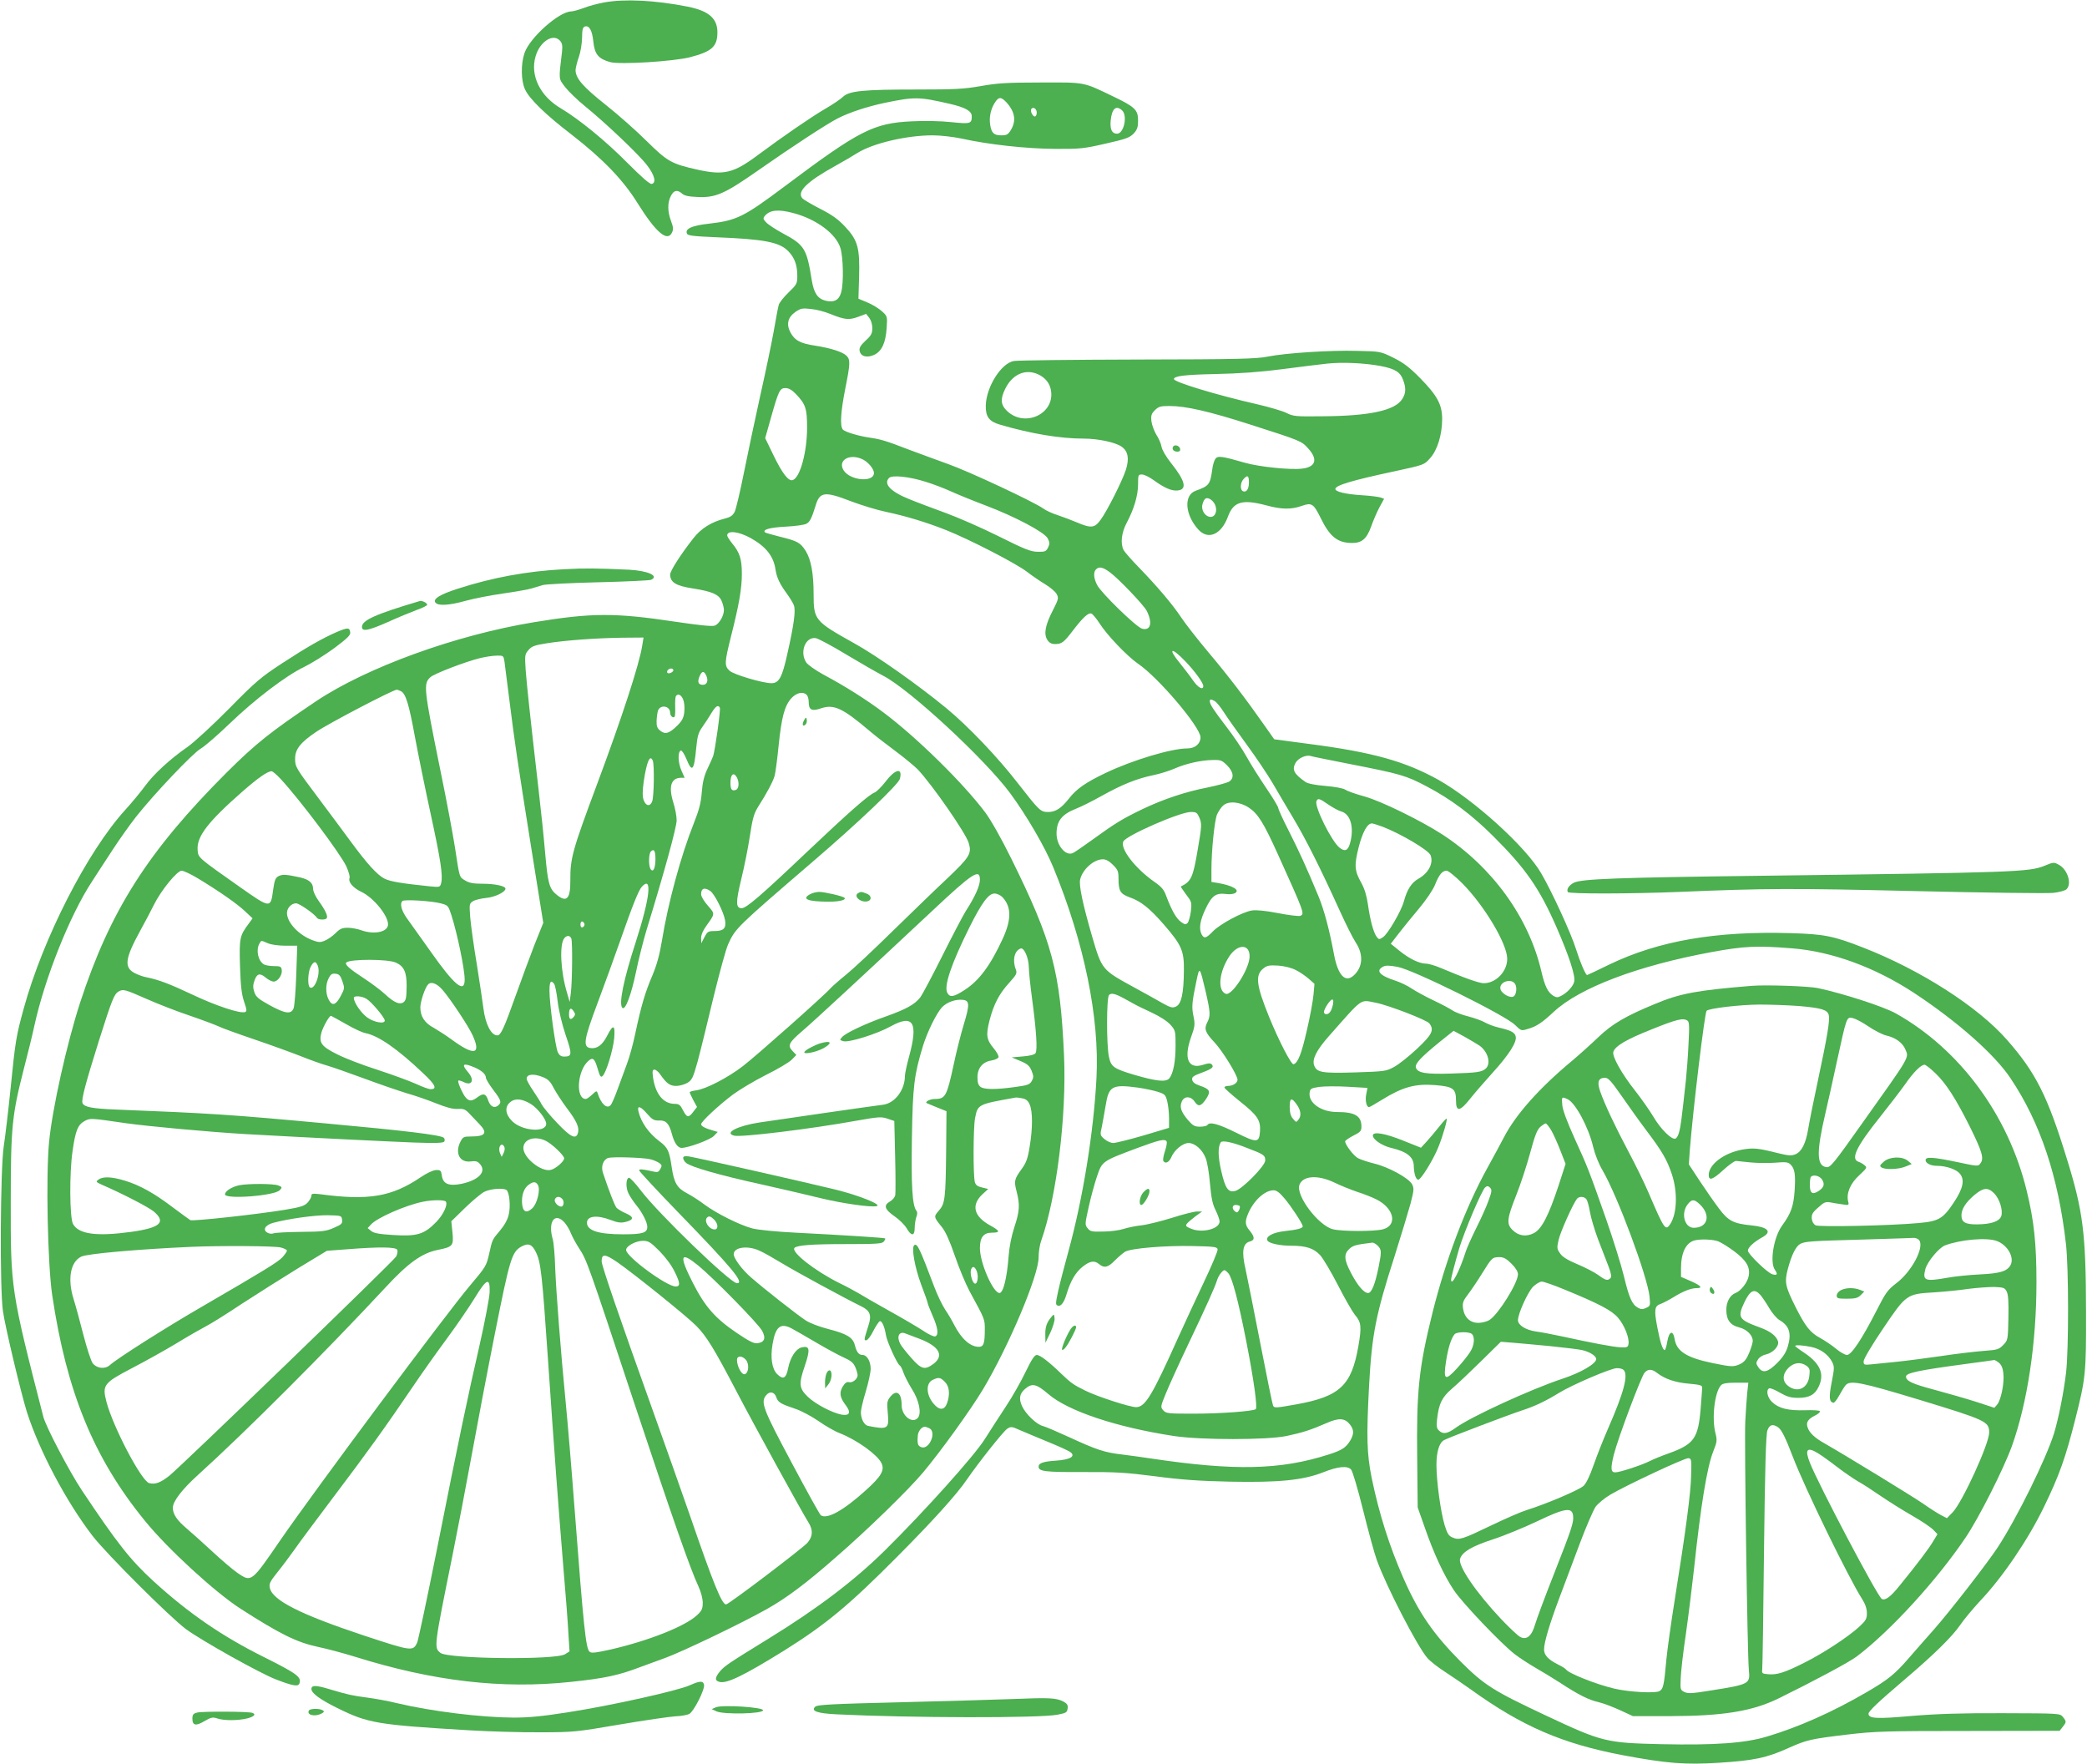
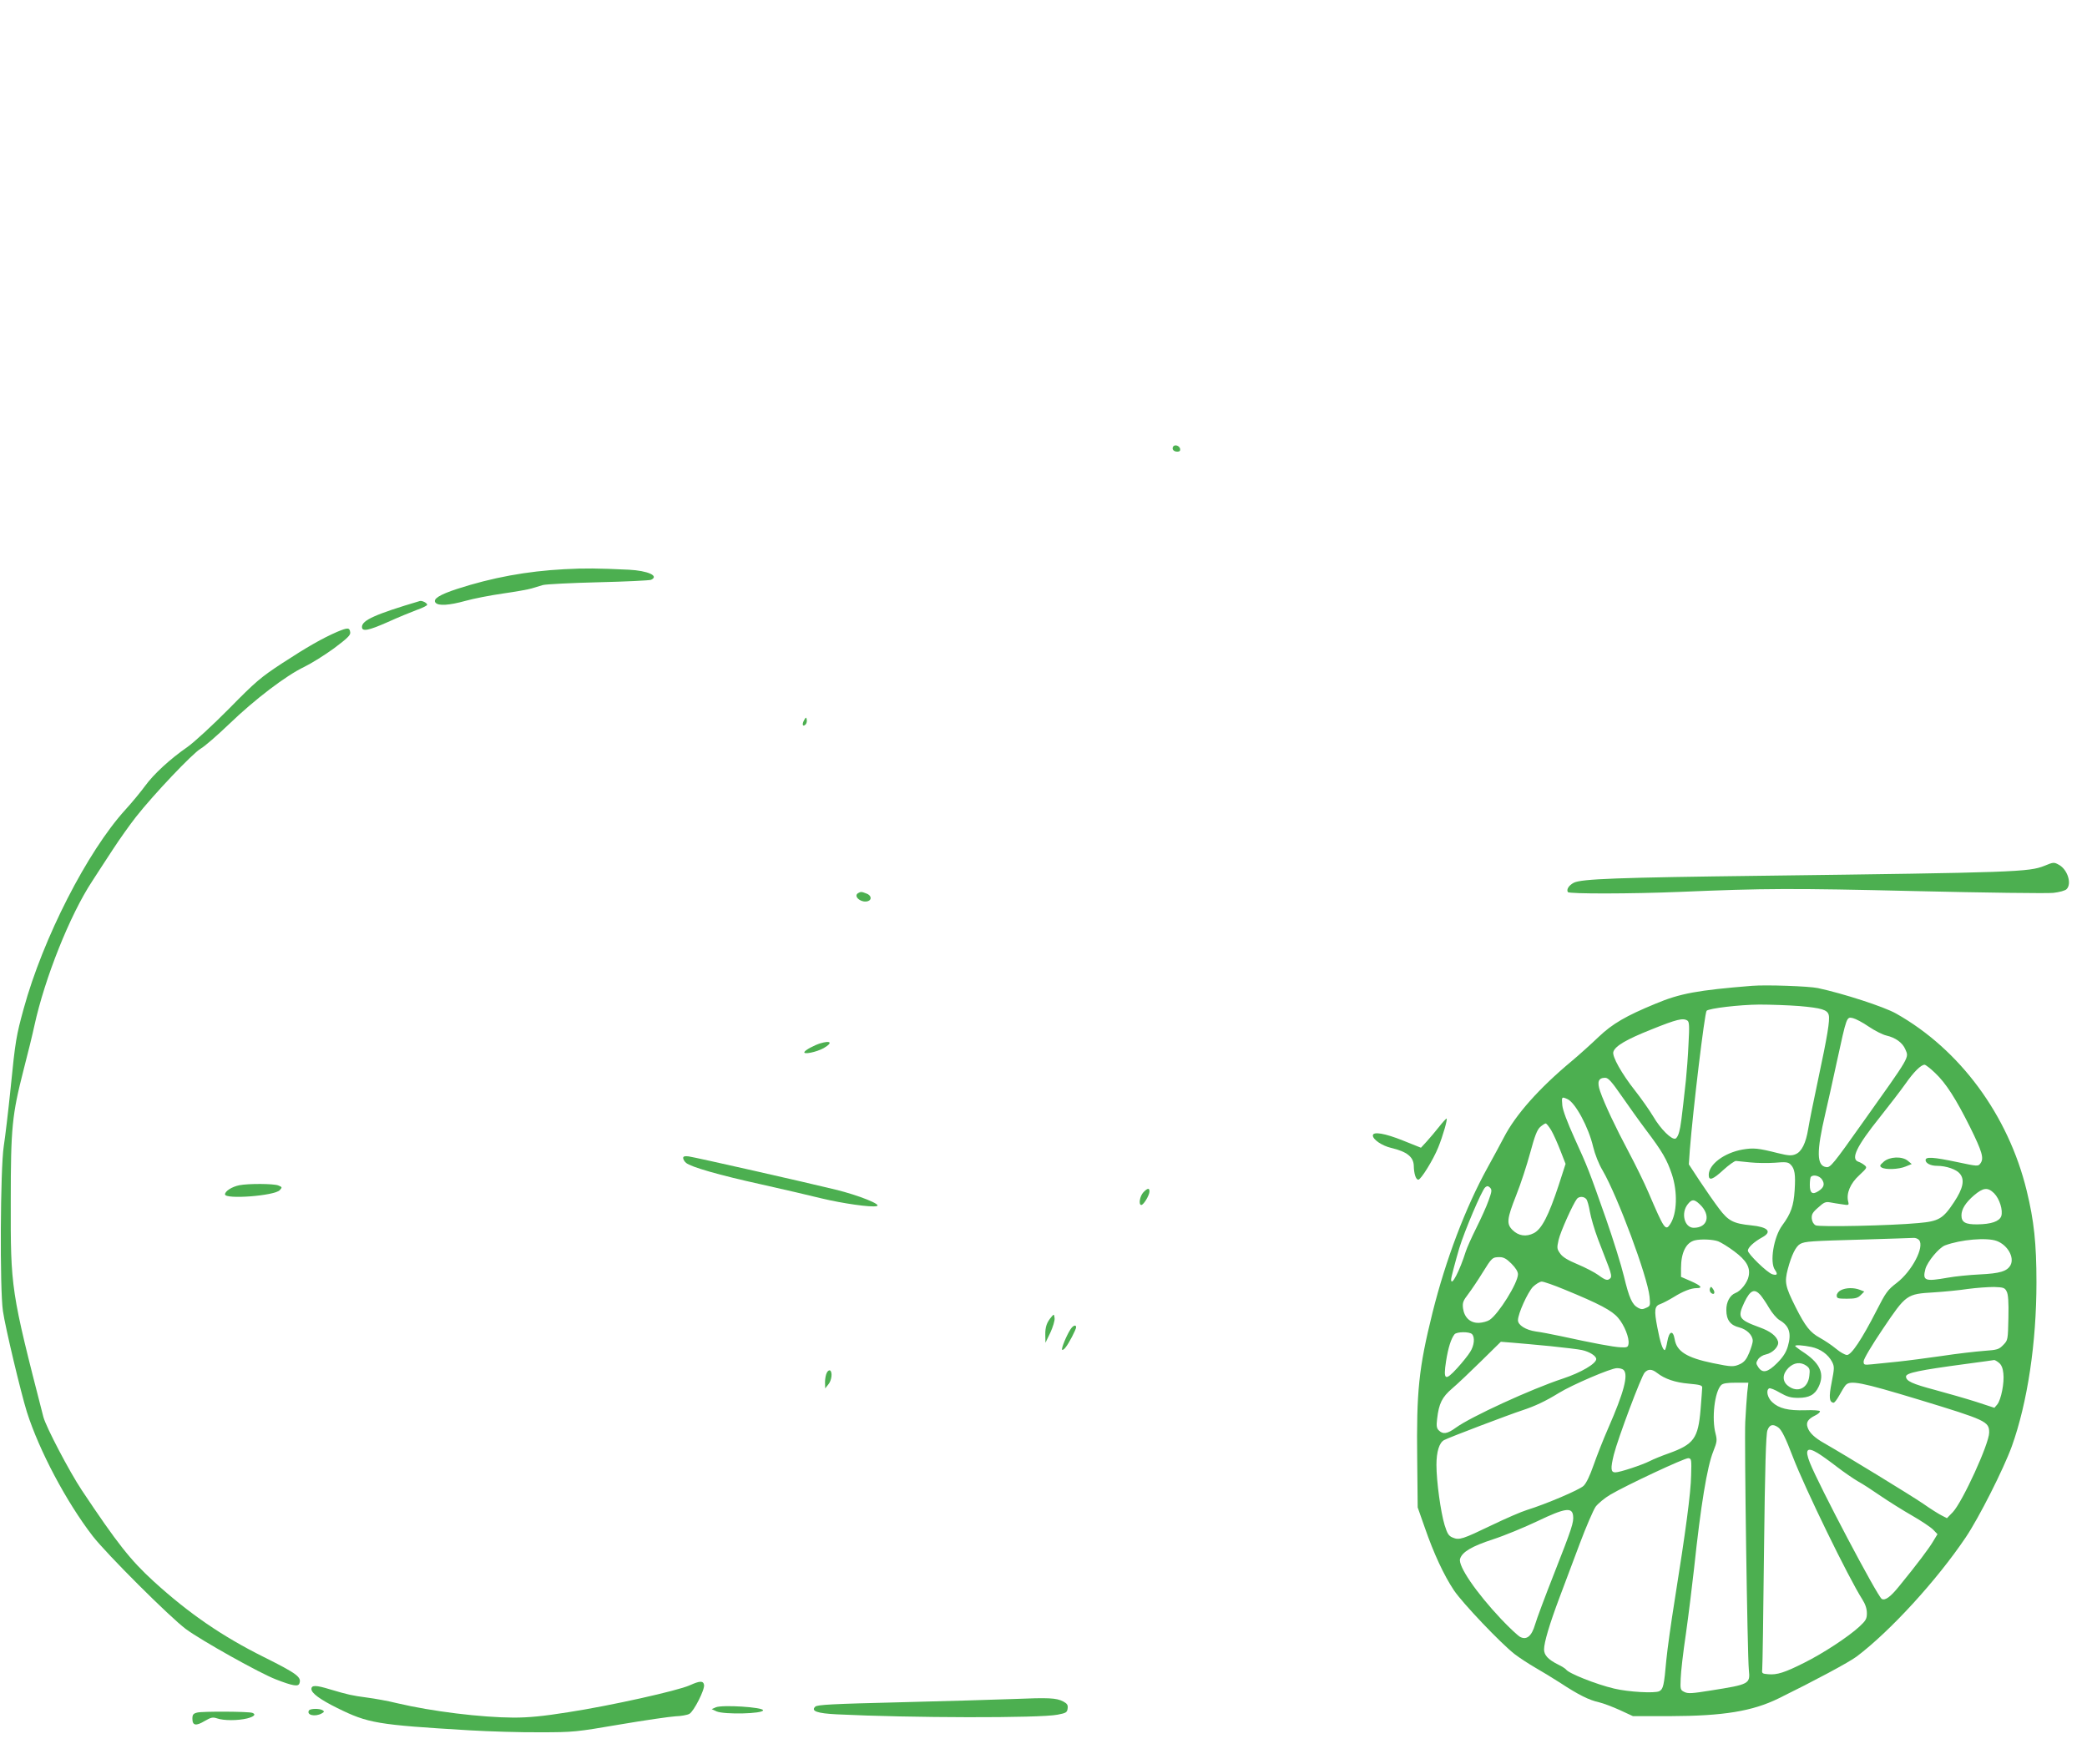
<svg xmlns="http://www.w3.org/2000/svg" version="1.0" width="1280pt" height="1082pt" viewBox="0 0 1280 1082" preserveAspectRatio="xMidYMid meet">
  <g transform="translate(0,1082) scale(0.1,-0.1)" fill="#4caf50" stroke="none">
-     <path d="M3705 10805 c-38 -7 -95 -22 -125 -34 -30 -11 -64 -21 -76 -21 -74 0 -255 -161 -287 -255 -23 -67 -22 -169 3 -223 26 -58 126 -155 285 -277 192 -149 317 -278 406 -422 112 -179 183 -240 211 -178 9 19 7 34 -7 71 -21 56 -22 112 0 153 18 35 39 39 68 14 13 -13 41 -19 93 -21 112 -6 167 18 374 163 210 147 423 286 488 319 75 38 180 72 287 95 185 38 210 38 401 -6 95 -22 134 -44 134 -76 0 -46 -8 -48 -126 -36 -62 7 -166 9 -241 5 -235 -11 -322 -55 -778 -397 -255 -191 -296 -211 -468 -231 -103 -11 -146 -31 -134 -60 4 -13 37 -17 179 -23 298 -12 391 -30 445 -88 37 -39 53 -84 53 -149 0 -47 -3 -53 -54 -102 -30 -29 -57 -63 -60 -77 -4 -13 -18 -87 -31 -163 -14 -77 -52 -259 -85 -405 -32 -146 -77 -357 -99 -468 -22 -110 -47 -215 -55 -232 -12 -23 -27 -33 -59 -41 -82 -20 -148 -61 -195 -122 -80 -102 -142 -200 -142 -222 1 -48 36 -69 140 -85 116 -18 160 -37 176 -77 8 -18 14 -43 14 -55 0 -36 -30 -87 -57 -96 -16 -6 -100 3 -241 24 -371 56 -514 55 -867 -3 -481 -79 -1026 -277 -1337 -485 -280 -188 -369 -259 -549 -438 -482 -482 -713 -845 -898 -1411 -81 -250 -170 -647 -190 -854 -20 -206 -9 -744 19 -938 88 -592 254 -999 567 -1383 138 -171 431 -440 588 -541 243 -156 344 -206 474 -234 58 -12 161 -40 229 -61 479 -150 899 -199 1323 -154 208 22 293 40 426 91 37 14 106 39 153 56 100 36 468 212 624 300 119 67 240 157 422 317 193 167 448 416 535 520 110 131 294 387 369 512 159 267 340 697 340 807 0 33 7 79 16 103 94 265 156 764 140 1134 -23 518 -72 700 -323 1208 -62 126 -126 238 -160 284 -135 180 -418 458 -620 610 -107 81 -240 165 -375 237 -47 26 -94 59 -103 73 -43 65 -4 161 60 149 16 -4 100 -48 185 -100 85 -51 188 -110 228 -131 162 -84 622 -510 777 -719 101 -137 214 -331 264 -453 191 -463 285 -924 266 -1293 -17 -331 -83 -739 -171 -1060 -25 -91 -54 -202 -64 -248 -16 -75 -17 -84 -3 -89 20 -8 40 19 57 78 22 72 52 124 92 157 46 38 75 44 104 20 33 -27 55 -22 97 21 21 21 49 45 63 54 35 21 244 39 420 35 128 -3 145 -5 148 -20 2 -10 -37 -102 -86 -205 -49 -104 -119 -254 -155 -334 -160 -357 -203 -429 -259 -429 -38 0 -236 64 -311 101 -72 35 -91 49 -147 103 -76 74 -131 116 -151 116 -14 0 -31 -26 -69 -104 -27 -57 -82 -154 -122 -214 -40 -61 -98 -150 -128 -198 -63 -101 -371 -444 -612 -682 -186 -184 -415 -358 -718 -544 -237 -146 -265 -164 -294 -198 -32 -39 -33 -58 -3 -65 45 -12 149 39 393 190 259 162 398 277 699 580 214 215 365 382 425 471 70 102 223 295 247 311 23 15 28 15 76 -7 29 -12 106 -45 172 -72 66 -27 129 -55 140 -64 34 -25 -1 -46 -87 -52 -79 -5 -108 -15 -108 -37 0 -29 39 -34 271 -33 200 1 265 -3 444 -26 158 -21 271 -29 460 -33 300 -6 448 9 572 58 88 35 146 41 169 17 9 -9 41 -116 74 -249 32 -129 70 -268 85 -309 59 -163 248 -528 309 -598 17 -20 67 -59 111 -87 44 -29 115 -77 158 -108 313 -225 561 -332 932 -402 267 -50 381 -59 586 -46 212 13 296 30 429 91 113 50 135 55 360 82 169 20 235 22 743 22 l559 1 19 24 c23 29 24 33 1 61 -18 22 -19 22 -367 23 -259 1 -405 -4 -563 -17 -213 -19 -262 -16 -262 14 0 15 60 72 215 204 185 157 298 268 348 341 22 33 77 98 121 146 138 145 296 378 393 579 94 194 131 299 191 535 64 254 67 282 66 660 -1 481 -17 615 -119 943 -117 380 -190 525 -366 725 -178 203 -529 428 -883 566 -181 71 -239 82 -441 88 -462 14 -812 -47 -1114 -192 -73 -36 -135 -65 -137 -65 -9 0 -44 82 -68 159 -31 99 -148 353 -214 466 -95 163 -411 449 -631 573 -204 113 -402 169 -796 220 l-210 28 -59 84 c-115 164 -224 307 -345 450 -67 80 -142 176 -167 214 -54 81 -145 188 -259 306 -46 47 -88 95 -94 107 -20 40 -13 106 19 166 45 84 70 169 70 237 0 57 1 60 24 60 13 0 46 -16 72 -35 66 -48 110 -67 147 -63 59 6 47 58 -39 166 -32 40 -56 81 -60 102 -3 19 -18 53 -32 74 -13 22 -27 59 -30 82 -4 36 0 47 21 68 23 23 35 26 90 26 100 0 244 -33 499 -115 309 -99 311 -100 352 -146 60 -66 46 -113 -37 -123 -72 -9 -266 11 -352 36 -142 41 -166 44 -181 24 -7 -10 -16 -39 -19 -65 -13 -93 -19 -101 -102 -131 -74 -27 -66 -147 17 -238 60 -66 141 -30 181 79 34 93 88 109 238 69 92 -25 151 -25 214 -3 62 22 73 15 117 -74 56 -115 104 -153 193 -153 60 0 89 25 117 102 12 35 35 87 50 116 l29 53 -22 8 c-12 4 -65 11 -117 14 -95 6 -160 21 -160 38 0 22 98 52 365 109 180 39 180 39 216 80 45 49 74 145 74 240 0 89 -30 144 -135 251 -67 68 -102 94 -164 125 -80 39 -80 39 -220 42 -167 5 -440 -13 -551 -35 -69 -14 -183 -17 -800 -18 -397 -1 -737 -5 -757 -9 -78 -14 -168 -158 -172 -271 -2 -70 20 -100 86 -119 191 -56 369 -86 515 -86 88 0 196 -23 233 -50 39 -28 47 -73 25 -142 -23 -70 -115 -252 -154 -305 -37 -52 -59 -54 -146 -17 -33 14 -86 34 -119 45 -32 10 -71 28 -87 40 -59 42 -459 229 -584 273 -71 26 -182 66 -245 90 -134 52 -169 62 -230 71 -72 10 -159 36 -171 51 -18 22 -13 107 15 249 31 155 32 179 8 203 -24 24 -97 47 -192 62 -91 13 -127 33 -153 83 -26 50 -14 93 33 125 31 21 42 23 94 17 33 -3 86 -17 117 -30 90 -36 114 -39 170 -19 l51 19 19 -24 c11 -14 19 -39 19 -63 0 -33 -6 -45 -41 -77 -30 -28 -40 -44 -37 -61 5 -36 45 -47 90 -26 46 22 70 73 76 164 5 72 4 73 -29 103 -19 17 -59 42 -89 54 l-55 23 4 135 c5 176 -8 224 -85 306 -42 45 -78 72 -153 110 -54 28 -104 57 -111 66 -33 40 30 102 204 198 49 27 110 63 135 79 94 59 301 108 461 108 49 0 126 -9 178 -20 167 -37 398 -62 572 -63 153 -1 175 1 310 32 125 28 149 37 173 62 22 24 27 39 27 80 0 66 -19 84 -162 152 -176 85 -163 82 -438 81 -205 0 -264 -4 -365 -22 -104 -18 -156 -21 -395 -21 -323 0 -410 -8 -449 -44 -14 -14 -64 -48 -111 -75 -87 -51 -257 -168 -416 -286 -145 -108 -205 -122 -364 -87 -162 36 -186 50 -312 174 -62 62 -176 163 -253 224 -141 112 -185 163 -185 214 1 13 9 49 20 79 11 31 19 82 20 118 0 48 4 64 16 69 27 10 46 -22 53 -92 8 -78 31 -106 104 -126 60 -16 386 4 489 30 134 35 168 65 168 153 0 85 -53 131 -181 157 -202 40 -389 49 -514 26z m-271 -234 c14 -15 17 -31 13 -68 -21 -176 -22 -163 20 -218 21 -27 76 -80 123 -118 123 -100 329 -295 378 -360 47 -60 59 -109 29 -115 -12 -2 -59 39 -150 130 -130 132 -298 269 -408 334 -127 75 -189 202 -154 319 26 90 107 142 149 96z m2738 -378 c53 -58 62 -114 28 -170 -17 -28 -25 -33 -59 -33 -45 0 -60 14 -68 64 -7 46 2 93 27 134 24 39 39 40 72 5z m186 -57 c2 -10 -1 -23 -6 -28 -12 -12 -36 27 -27 43 10 15 29 5 33 -15z m524 7 c35 -32 11 -143 -31 -143 -31 0 -44 26 -39 80 7 74 33 97 70 63z m-2019 -629 c143 -37 266 -128 292 -217 17 -59 20 -214 4 -270 -13 -48 -44 -64 -96 -51 -48 12 -71 46 -84 124 -31 196 -45 218 -178 289 -44 24 -90 54 -102 67 -19 20 -20 26 -8 40 30 36 81 42 172 18z m3606 -939 c87 -17 120 -37 137 -86 18 -49 17 -80 -5 -115 -43 -71 -198 -105 -486 -107 -168 -2 -183 -1 -226 21 -25 12 -106 36 -180 53 -250 57 -509 136 -509 154 0 19 66 27 254 31 146 3 272 12 411 30 110 14 234 30 275 34 92 10 228 4 329 -15z m-2106 -49 c49 -21 79 -59 84 -109 16 -139 -163 -218 -269 -119 -41 38 -44 74 -13 137 43 88 121 124 198 91z m-1481 -123 c59 -62 68 -89 68 -205 0 -149 -42 -305 -87 -322 -26 -11 -66 41 -122 158 l-48 99 34 120 c48 171 56 187 90 187 20 0 40 -11 65 -37z m402 -397 c37 -15 76 -60 76 -87 0 -59 -144 -47 -185 15 -39 60 29 105 109 72z m394 -141 c46 -14 116 -41 155 -59 40 -18 135 -57 212 -86 182 -69 361 -164 381 -202 12 -24 13 -33 2 -56 -12 -24 -19 -27 -63 -26 -42 0 -80 15 -240 95 -104 52 -251 116 -325 143 -74 27 -173 64 -219 83 -117 46 -165 95 -128 132 18 19 125 8 225 -24z m1982 -3 c0 -41 -15 -63 -36 -55 -19 7 -18 53 3 75 24 27 33 22 33 -20z m-2439 -117 c64 -24 159 -53 212 -64 123 -26 246 -63 372 -113 143 -57 428 -204 494 -255 31 -24 81 -58 111 -76 30 -18 61 -44 70 -59 14 -26 13 -31 -23 -102 -46 -89 -57 -145 -33 -181 12 -18 25 -25 49 -25 39 1 51 9 109 85 60 78 93 109 112 102 8 -3 30 -30 49 -59 47 -74 170 -202 236 -248 125 -84 384 -390 384 -452 0 -39 -33 -68 -80 -68 -98 0 -335 -71 -501 -150 -124 -59 -181 -99 -227 -159 -46 -58 -81 -81 -126 -81 -47 0 -54 7 -185 175 -126 163 -307 352 -439 461 -175 144 -430 324 -568 400 -240 134 -247 142 -247 300 0 129 -16 213 -49 266 -33 51 -50 60 -160 87 -46 12 -87 23 -89 26 -17 17 30 30 126 35 59 3 117 11 128 18 21 11 32 33 55 107 26 90 55 94 220 30z m2231 -20 c16 -36 3 -75 -27 -75 -33 0 -60 41 -50 77 3 15 12 31 18 35 16 10 46 -9 59 -37z m-2846 -206 c92 -52 138 -110 150 -190 8 -52 25 -88 70 -150 18 -25 38 -57 43 -71 12 -32 1 -116 -40 -298 -32 -145 -51 -180 -98 -180 -53 0 -231 53 -256 76 -33 30 -32 50 9 213 49 194 66 292 66 382 0 89 -13 131 -60 187 -16 20 -30 42 -30 48 0 33 71 25 146 -17z m2200 -208 c53 -38 209 -202 227 -237 37 -74 25 -123 -28 -110 -35 9 -250 218 -276 268 -22 43 -24 79 -7 96 19 19 42 14 84 -17z m-2867 -450 c-18 -116 -125 -443 -278 -853 -150 -402 -164 -452 -163 -587 1 -113 -22 -138 -82 -90 -47 37 -56 71 -72 252 -8 95 -26 269 -40 387 -54 469 -73 649 -80 741 -6 91 -5 96 17 122 20 24 38 30 114 42 113 18 302 32 466 34 l126 1 -8 -49z m3332 -98 c56 -58 109 -131 109 -150 0 -28 -32 -11 -63 34 -17 25 -53 72 -79 104 -79 96 -55 104 33 12z m-4177 0 c3 -21 17 -130 31 -243 32 -256 48 -365 136 -917 l71 -443 -53 -132 c-28 -73 -80 -212 -114 -308 -75 -211 -94 -250 -115 -250 -38 0 -73 70 -85 165 -4 33 -22 153 -40 267 -19 113 -37 244 -41 291 -6 82 -6 85 17 100 13 8 50 17 81 20 54 5 118 36 118 57 0 16 -64 30 -139 30 -58 0 -84 5 -108 20 -37 22 -34 15 -63 205 -12 77 -52 291 -90 475 -102 503 -104 527 -60 567 22 21 217 96 305 117 33 8 79 15 102 15 40 1 41 0 47 -36z m1036 -53 c0 -12 -28 -25 -36 -17 -9 9 6 27 22 27 8 0 14 -5 14 -10z m202 -34 c14 -31 4 -56 -21 -56 -28 0 -35 17 -21 51 15 35 27 37 42 5z m-1873 -95 c30 -16 49 -79 86 -281 20 -107 63 -319 96 -470 62 -285 76 -379 65 -425 -7 -26 -8 -27 -69 -21 -175 18 -245 30 -278 47 -45 22 -108 92 -208 228 -42 57 -130 176 -197 265 -142 189 -144 193 -144 244 0 57 33 99 130 164 73 50 469 257 493 258 5 0 16 -4 26 -9z m2489 -23 c7 -7 12 -26 12 -44 0 -48 19 -58 76 -38 78 26 131 2 294 -136 30 -26 102 -82 160 -125 58 -43 120 -95 139 -114 90 -96 294 -390 312 -450 20 -66 8 -86 -134 -221 -73 -68 -224 -215 -337 -325 -113 -111 -239 -229 -280 -262 -41 -33 -84 -71 -95 -83 -37 -43 -456 -415 -538 -478 -92 -71 -227 -141 -287 -149 -22 -3 -40 -8 -40 -12 0 -3 10 -25 22 -48 l23 -42 -21 -27 c-30 -41 -41 -40 -64 5 -17 34 -25 41 -51 41 -70 0 -119 59 -134 163 -5 38 -3 47 9 47 8 0 23 -12 33 -26 40 -58 61 -74 100 -74 21 0 52 9 69 19 28 17 35 31 63 132 17 63 60 238 96 389 37 151 77 299 91 329 44 98 52 105 523 510 274 235 520 469 530 504 19 71 -28 62 -87 -16 -25 -32 -55 -62 -67 -67 -37 -14 -157 -120 -419 -368 -280 -266 -369 -342 -397 -342 -37 0 -37 36 -3 177 18 73 42 192 53 265 17 111 25 139 52 182 52 81 90 153 100 188 5 18 16 100 24 181 18 176 36 246 77 293 32 36 73 45 96 22z m-758 -28 c7 -17 10 -50 7 -76 -4 -37 -13 -54 -43 -84 -50 -49 -74 -56 -105 -31 -18 15 -23 27 -22 60 1 23 5 51 8 61 13 41 75 32 75 -11 0 -19 17 -35 27 -25 4 3 5 31 4 61 -1 30 1 60 4 65 12 19 33 10 45 -20z m3261 -10 c10 -6 35 -36 55 -68 20 -31 84 -122 142 -201 58 -79 127 -183 155 -230 27 -47 85 -145 128 -217 77 -129 164 -301 289 -576 34 -75 77 -161 96 -190 48 -73 42 -151 -14 -201 -51 -46 -95 1 -119 123 -30 161 -62 279 -96 362 -75 181 -120 278 -182 401 -36 70 -65 134 -65 141 0 8 -33 63 -74 123 -40 59 -95 146 -121 193 -26 47 -82 130 -125 185 -78 102 -100 136 -100 154 0 14 6 14 31 1z m-3036 -40 c6 -10 -29 -260 -41 -297 -4 -10 -19 -45 -35 -78 -21 -44 -30 -83 -35 -145 -5 -66 -17 -109 -49 -190 -79 -198 -158 -489 -195 -718 -15 -89 -31 -148 -59 -215 -44 -102 -69 -187 -105 -357 -13 -63 -36 -146 -51 -185 -14 -38 -40 -108 -57 -155 -17 -47 -36 -91 -43 -98 -23 -25 -58 7 -79 72 -6 18 -8 17 -34 -7 -16 -15 -33 -27 -39 -27 -64 0 -53 173 15 233 28 25 39 16 58 -49 13 -44 18 -53 29 -44 22 18 65 159 72 233 7 82 -6 88 -42 17 -29 -58 -62 -83 -102 -78 -50 6 -43 50 43 279 42 112 102 278 134 369 81 232 117 320 136 341 66 73 51 -66 -36 -336 -76 -234 -106 -383 -83 -406 18 -18 54 78 84 221 15 74 44 188 63 252 112 365 186 635 186 677 0 25 -9 75 -21 111 -30 98 -13 150 50 150 l20 0 -20 45 c-21 48 -23 116 -3 122 6 2 21 -21 34 -52 35 -86 47 -72 60 67 7 73 13 95 38 130 17 24 42 62 56 86 26 42 40 51 51 32z m3860 -345 c317 -62 348 -71 475 -138 147 -77 277 -174 410 -307 197 -196 282 -318 387 -558 77 -177 116 -296 108 -332 -6 -29 -44 -70 -83 -89 -19 -10 -28 -9 -47 3 -32 21 -50 58 -70 142 -76 335 -302 647 -610 847 -133 86 -375 204 -475 232 -52 14 -106 33 -119 42 -15 9 -63 18 -123 23 -62 5 -106 14 -121 24 -70 49 -84 74 -62 116 16 30 66 53 95 43 8 -3 114 -24 235 -48z m-4271 19 c10 -26 7 -221 -4 -249 -13 -34 -40 -29 -53 10 -7 20 -7 55 1 111 18 123 39 171 56 128z m3522 -28 c40 -40 45 -79 12 -100 -13 -7 -71 -23 -129 -35 -139 -27 -270 -71 -399 -132 -125 -60 -171 -88 -310 -189 -58 -42 -113 -80 -123 -83 -44 -16 -97 50 -97 121 0 76 32 118 119 152 29 11 101 47 160 80 122 68 213 105 315 126 39 8 97 26 129 40 70 31 164 52 236 53 48 1 56 -2 87 -33z m-5805 -83 c117 -126 365 -456 403 -536 14 -31 23 -63 20 -71 -10 -25 21 -61 71 -85 75 -35 165 -145 165 -200 0 -47 -84 -65 -165 -36 -22 8 -59 15 -82 15 -35 0 -48 -6 -75 -33 -18 -18 -48 -39 -66 -46 -28 -12 -38 -11 -76 3 -85 32 -156 109 -156 167 0 30 27 59 56 59 20 0 113 -65 129 -90 8 -12 52 -13 59 -1 8 13 -8 48 -49 105 -20 27 -35 60 -35 76 0 35 -24 56 -80 69 -83 18 -106 20 -131 8 -20 -11 -25 -23 -34 -86 -15 -113 -16 -113 -201 17 -261 184 -259 181 -262 230 -6 82 64 173 280 362 92 80 149 120 174 120 6 0 31 -21 55 -47z m2799 8 c15 -29 12 -68 -6 -75 -25 -10 -34 2 -34 43 0 53 20 69 40 32z m3628 -166 c28 -19 62 -37 76 -41 59 -15 83 -98 56 -196 -13 -45 -31 -53 -64 -27 -49 38 -155 252 -142 285 8 21 18 18 74 -21z m-489 -18 c56 -37 90 -91 177 -283 166 -367 167 -370 138 -381 -9 -3 -71 4 -136 17 -78 15 -133 20 -160 16 -58 -9 -195 -83 -239 -128 -41 -43 -54 -46 -69 -19 -18 35 -11 85 25 159 38 80 63 97 126 89 20 -3 43 0 53 5 34 19 -13 47 -106 63 l-38 6 0 77 c0 117 19 299 34 336 8 18 24 43 37 55 32 30 102 25 158 -12z m-302 -64 c14 -35 14 -48 -11 -193 -29 -172 -40 -196 -104 -227 -2 0 13 -22 32 -48 34 -44 36 -49 30 -103 -4 -31 -13 -64 -20 -72 -12 -12 -17 -11 -41 6 -29 21 -57 71 -90 158 -14 40 -29 57 -72 87 -119 83 -214 206 -191 249 20 37 347 180 413 180 35 0 39 -3 54 -37z m1122 -53 c112 -43 283 -144 295 -175 19 -49 -12 -109 -74 -144 -43 -24 -70 -66 -90 -140 -16 -59 -98 -199 -128 -219 -23 -15 -25 -15 -39 3 -20 28 -40 104 -53 197 -8 55 -21 97 -40 132 -43 76 -45 108 -17 220 24 93 53 146 81 146 6 0 35 -9 65 -20z m-4459 -198 c0 -56 -14 -86 -30 -62 -13 21 -12 94 2 108 19 19 28 4 28 -46z m2806 -36 c30 -30 34 -40 34 -84 0 -77 11 -94 68 -115 69 -24 123 -67 210 -167 110 -127 125 -162 123 -285 -1 -139 -16 -203 -48 -218 -22 -10 -33 -7 -82 20 -31 18 -112 63 -180 100 -192 105 -193 106 -252 307 -59 203 -83 318 -74 353 15 62 84 123 139 123 19 0 39 -11 62 -34z m-5609 -85 c130 -79 235 -152 285 -199 l47 -44 -23 -32 c-56 -75 -59 -88 -54 -261 4 -124 10 -173 25 -218 17 -50 18 -59 6 -64 -29 -11 -180 39 -323 107 -140 66 -206 91 -280 106 -19 3 -52 15 -72 25 -69 35 -62 89 31 259 32 58 70 130 85 161 43 87 142 209 170 209 12 0 59 -22 103 -49z m7751 -28 c135 -136 275 -370 276 -462 1 -78 -68 -151 -144 -151 -28 0 -116 31 -265 94 -33 14 -73 26 -90 26 -41 1 -100 29 -162 79 l-53 43 47 61 c26 34 83 104 126 155 45 54 86 115 98 145 24 62 45 87 71 87 11 0 54 -35 96 -77z m-2958 22 c0 -38 -30 -105 -87 -193 -18 -29 -83 -153 -144 -275 -61 -122 -122 -237 -135 -254 -33 -43 -87 -73 -214 -118 -125 -44 -242 -100 -265 -125 -16 -18 -16 -19 9 -26 35 -8 206 45 290 92 138 76 169 23 111 -188 -14 -51 -25 -104 -25 -117 0 -85 -61 -166 -132 -176 -88 -11 -667 -95 -759 -109 -135 -20 -221 -65 -156 -81 43 -11 470 41 751 92 136 24 152 25 190 12 l41 -14 5 -215 c3 -118 3 -226 1 -239 -2 -13 -17 -31 -33 -40 -41 -23 -32 -49 29 -91 28 -19 61 -52 73 -72 29 -51 50 -50 50 1 0 22 5 52 10 67 7 17 7 31 1 38 -26 31 -33 155 -28 450 5 317 14 385 68 562 27 87 83 201 117 237 30 31 83 50 127 45 42 -4 43 -29 6 -151 -17 -56 -45 -165 -61 -242 -43 -199 -51 -215 -117 -215 -30 0 -64 -19 -48 -26 6 -3 35 -15 65 -27 l55 -22 -2 -235 c-3 -303 -7 -332 -45 -375 -32 -37 -32 -38 19 -101 22 -27 48 -85 79 -175 25 -74 66 -172 91 -219 95 -174 93 -170 93 -234 0 -86 -7 -106 -37 -106 -52 0 -107 49 -151 135 -11 22 -35 64 -55 93 -19 29 -49 92 -67 140 -90 238 -104 267 -122 256 -20 -12 2 -136 42 -243 22 -57 40 -109 40 -114 0 -5 14 -39 30 -77 33 -74 38 -118 16 -126 -8 -3 -41 12 -73 34 -32 21 -125 76 -208 122 -82 46 -168 95 -190 109 -22 13 -75 42 -117 62 -149 74 -299 191 -275 216 16 16 107 23 308 23 191 0 229 2 239 15 7 9 11 17 9 20 -5 4 -254 20 -549 35 -118 6 -230 17 -265 26 -75 19 -223 93 -295 147 -30 23 -77 53 -105 68 -62 32 -81 64 -95 159 -15 103 -24 122 -76 161 -65 49 -112 115 -128 182 -10 40 12 34 54 -15 31 -35 42 -41 73 -40 42 2 61 -19 78 -83 14 -54 36 -85 59 -85 41 0 177 50 199 74 l23 24 -24 7 c-51 14 -78 28 -78 40 0 16 106 115 195 182 39 29 129 83 202 120 73 36 145 79 160 95 l27 28 -24 25 c-31 33 -22 51 62 123 65 55 375 342 796 736 248 233 292 261 292 191z m-1653 -70 c26 -18 82 -130 90 -179 8 -49 -9 -66 -63 -66 -40 0 -45 -3 -63 -37 l-20 -38 -1 31 c0 21 12 49 35 80 51 71 51 69 6 120 -23 26 -41 57 -41 69 0 38 21 45 57 20z m1791 -37 c56 -60 56 -137 2 -255 -76 -165 -145 -257 -233 -314 -68 -44 -91 -48 -107 -18 -22 41 24 177 136 402 75 150 117 207 153 207 16 0 37 -10 49 -22z m-3446 -38 c46 -12 47 -13 67 -74 37 -117 81 -331 81 -394 0 -87 -63 -35 -208 171 -53 75 -116 163 -139 195 -40 53 -53 98 -35 116 10 11 177 1 234 -14z m883 -130 c0 -7 -6 -15 -12 -17 -8 -3 -13 4 -13 17 0 13 5 20 13 18 6 -3 12 -11 12 -18z m-81 -86 c8 -21 6 -264 -3 -334 l-7 -55 -16 55 c-40 131 -48 299 -17 336 15 19 35 18 43 -2z m-1861 -29 c21 -9 67 -15 108 -15 l72 0 -6 -178 c-3 -98 -11 -191 -16 -205 -15 -39 -50 -35 -147 18 -69 38 -84 51 -94 80 -9 26 -9 44 0 69 15 45 33 51 69 21 16 -14 38 -25 50 -25 25 0 54 41 49 72 -3 20 -9 23 -48 23 -25 0 -52 5 -61 10 -36 22 -50 86 -29 126 13 23 9 23 53 4z m6021 -82 c-1 -75 -108 -242 -146 -228 -52 20 -42 132 21 229 52 79 127 78 125 -1z m3326 51 c244 -19 509 -116 750 -274 265 -175 493 -376 591 -523 183 -273 293 -603 340 -1017 17 -150 17 -639 1 -785 -15 -127 -46 -282 -74 -375 -49 -157 -225 -515 -345 -699 -63 -96 -290 -389 -393 -506 -39 -44 -107 -121 -151 -172 -88 -102 -131 -136 -264 -213 -210 -122 -416 -213 -607 -270 -135 -41 -322 -54 -648 -47 -339 8 -362 13 -705 174 -326 153 -380 187 -526 332 -168 169 -258 300 -351 511 -87 198 -150 397 -195 615 -30 149 -33 250 -16 570 17 310 41 433 156 790 40 127 84 272 98 323 22 85 22 95 9 120 -22 38 -144 105 -232 126 -40 10 -85 25 -101 34 -27 16 -77 82 -77 102 0 5 23 21 50 35 44 22 50 29 50 56 0 65 -40 89 -149 89 -97 0 -176 55 -169 117 3 26 8 29 58 37 30 4 109 5 176 1 l121 -7 -8 -41 c-7 -38 2 -77 18 -77 3 0 38 20 77 44 128 79 204 101 329 91 110 -9 127 -22 127 -95 0 -71 24 -68 88 13 27 34 87 103 133 154 102 112 154 192 145 227 -6 25 -30 37 -108 55 -26 6 -62 20 -80 30 -18 11 -64 27 -101 37 -38 9 -83 26 -100 38 -18 12 -71 40 -120 63 -48 23 -106 55 -130 71 -23 16 -67 37 -97 47 -97 31 -125 61 -78 86 16 9 38 9 90 -1 93 -16 663 -298 720 -356 38 -37 38 -37 80 -24 52 15 86 38 158 105 158 147 516 283 968 366 200 37 278 40 492 23z m-4680 -115 c0 -26 9 -113 20 -195 26 -194 34 -315 21 -333 -5 -9 -36 -17 -78 -20 l-68 -6 53 -22 c43 -18 56 -29 69 -60 13 -33 13 -41 1 -63 -12 -21 -25 -26 -98 -36 -119 -17 -192 -17 -216 0 -14 11 -19 26 -19 59 0 57 32 95 86 103 21 4 40 12 43 20 3 7 -10 31 -29 54 -45 54 -49 81 -26 172 26 100 59 163 121 231 45 50 49 58 40 82 -22 57 -8 115 30 128 21 7 49 -58 50 -114z m-3881 27 c50 -23 66 -60 65 -148 -1 -65 -4 -83 -18 -94 -25 -18 -59 -3 -116 50 -26 24 -85 68 -131 98 -86 56 -117 84 -105 95 22 22 257 22 305 -1z m-480 -19 c19 -48 -19 -151 -48 -133 -16 10 -13 92 4 126 19 36 32 38 44 7z m5998 -26 c23 -11 59 -36 79 -53 l36 -32 -6 -66 c-3 -36 -21 -135 -41 -220 -32 -141 -54 -198 -81 -207 -14 -5 -91 145 -149 287 -81 199 -88 260 -36 301 22 18 36 20 91 17 39 -3 82 -14 107 -27z m-552 -134 c29 -127 30 -148 9 -188 -20 -39 -12 -62 44 -121 50 -53 142 -203 142 -230 0 -20 -29 -38 -59 -38 -12 0 -21 -4 -21 -10 0 -5 43 -43 95 -85 107 -85 127 -115 123 -182 -5 -73 -18 -74 -148 -9 -109 54 -162 68 -175 46 -3 -5 -24 -10 -45 -10 -33 0 -44 6 -75 42 -42 50 -52 80 -36 114 15 33 55 32 77 -1 23 -35 40 -31 71 15 31 48 25 60 -42 83 -27 9 -41 21 -43 35 -3 17 7 24 58 43 65 24 78 35 61 52 -7 7 -22 7 -51 -3 -92 -30 -122 37 -75 169 24 67 25 78 15 128 -12 56 -10 85 18 217 19 92 20 90 57 -67z m-5295 65 c14 -41 14 -45 -10 -90 -30 -57 -53 -64 -74 -23 -20 38 -20 94 0 132 12 24 21 30 42 27 22 -2 30 -11 42 -46z m7192 -16 c13 -19 9 -63 -7 -76 -20 -16 -79 17 -83 47 -6 42 67 65 90 29z m-5894 1 c6 -7 16 -55 22 -107 7 -58 26 -138 49 -207 41 -119 40 -133 -9 -133 -19 0 -30 8 -39 27 -15 33 -51 297 -51 376 0 57 8 69 28 44z m-683 -39 c50 -58 159 -223 184 -278 54 -119 9 -127 -131 -24 -33 24 -81 55 -107 70 -57 30 -83 70 -83 127 1 37 29 121 48 140 19 19 55 5 89 -35z m-1819 -53 c69 -31 190 -78 268 -104 79 -27 158 -57 175 -65 17 -9 116 -45 219 -80 103 -35 232 -82 288 -104 55 -22 127 -48 160 -57 32 -9 136 -46 229 -80 94 -35 211 -75 260 -90 50 -14 131 -42 180 -62 63 -25 103 -36 133 -34 37 2 47 -3 73 -31 17 -18 44 -46 60 -63 51 -53 37 -75 -52 -75 -44 0 -50 -3 -64 -30 -37 -71 -6 -132 62 -123 30 4 42 1 56 -15 43 -47 -5 -99 -111 -122 -78 -16 -115 -2 -122 50 -5 32 -8 35 -36 34 -19 -1 -57 -19 -94 -44 -177 -120 -320 -144 -617 -104 -45 5 -53 4 -53 -9 0 -9 -10 -27 -22 -41 -20 -22 -41 -29 -143 -46 -170 -28 -564 -71 -578 -63 -7 4 -55 40 -108 79 -116 88 -202 135 -293 163 -79 24 -134 27 -161 7 -19 -13 -17 -15 20 -32 129 -56 285 -137 318 -164 78 -66 40 -100 -138 -125 -211 -29 -322 -15 -357 48 -21 37 -23 314 -3 447 18 129 33 163 76 186 34 17 35 17 254 -15 136 -19 506 -53 725 -66 370 -21 882 -46 1036 -52 138 -5 183 -3 189 6 4 7 3 17 -3 23 -17 17 -241 44 -712 87 -603 56 -717 63 -1295 86 -150 6 -199 15 -209 40 -8 21 19 122 100 380 81 256 94 288 121 304 28 16 37 14 169 -44z m5999 1 c22 -12 49 -27 60 -33 11 -7 59 -30 106 -52 54 -25 98 -54 118 -76 30 -34 31 -39 31 -126 0 -100 -14 -174 -39 -203 -21 -24 -80 -17 -214 22 -127 38 -143 49 -156 112 -15 72 -15 362 1 378 14 14 38 8 93 -22z m-4647 -2 c30 -18 112 -115 112 -133 0 -23 -67 -11 -108 19 -37 27 -82 92 -82 120 0 15 49 12 78 -6z m5927 -36 c-9 -39 -22 -58 -41 -58 -8 0 -14 6 -14 13 0 19 38 77 51 77 7 0 8 -11 4 -32z m264 12 c74 -14 314 -106 328 -127 30 -40 17 -68 -76 -155 -49 -46 -112 -96 -140 -111 -49 -27 -57 -28 -238 -34 -205 -6 -237 -1 -253 43 -14 37 14 93 90 179 215 243 189 224 289 205z m-4919 -85 c-19 -23 -30 -18 -30 13 0 38 10 46 27 22 12 -17 12 -24 3 -35z m-1399 -45 c48 -28 102 -53 120 -56 80 -16 195 -95 353 -245 78 -73 89 -99 46 -99 -10 0 -51 15 -92 34 -40 18 -145 56 -233 85 -88 28 -198 70 -245 94 -99 49 -115 71 -99 133 10 36 48 104 59 104 2 0 43 -23 91 -50z m6952 -132 c53 -37 73 -110 40 -141 -25 -22 -50 -26 -210 -31 -156 -5 -208 3 -219 36 -7 24 28 62 151 162 l80 64 65 -35 c36 -20 77 -45 93 -55z m-6166 -133 c46 -19 73 -43 73 -64 0 -9 21 -43 45 -75 49 -64 53 -77 30 -96 -23 -19 -47 -7 -60 29 -14 44 -30 49 -66 22 -35 -26 -51 -26 -72 -3 -17 19 -47 84 -47 102 0 6 12 4 31 -5 54 -28 72 10 29 60 -42 49 -30 58 37 30z m423 -61 c32 -13 46 -27 66 -67 15 -28 50 -82 79 -121 61 -80 79 -120 70 -153 -11 -44 -45 -28 -128 60 -43 45 -85 96 -94 112 -8 17 -33 56 -54 87 -22 32 -39 64 -39 72 0 29 43 33 100 10z m3647 -64 c43 -6 99 -18 124 -26 43 -14 48 -18 58 -59 6 -24 11 -70 11 -103 l0 -59 -157 -47 c-87 -25 -170 -46 -185 -46 -15 0 -39 11 -54 24 -27 23 -28 25 -16 77 6 30 16 87 23 128 19 120 39 132 196 111z m-707 -66 c24 -5 36 -15 46 -40 18 -43 18 -145 -1 -257 -11 -71 -21 -98 -48 -135 -46 -64 -49 -74 -32 -139 21 -81 19 -121 -14 -220 -18 -55 -31 -122 -35 -178 -10 -133 -33 -225 -56 -225 -39 0 -120 185 -120 275 0 66 22 95 73 95 54 0 51 11 -11 45 -100 55 -117 125 -46 191 l35 32 -37 9 c-28 6 -40 15 -45 33 -11 39 -10 332 1 391 17 87 16 86 251 128 4 1 21 -2 39 -5z m-3014 -35 c41 -25 94 -93 94 -121 0 -56 -148 -45 -209 16 -43 43 -47 89 -10 118 29 24 73 19 125 -13z m4695 0 c27 -36 32 -71 14 -94 -15 -20 -15 -20 -35 4 -14 16 -20 38 -20 73 0 54 11 59 41 17z m-4605 -225 c38 -18 114 -90 114 -108 0 -19 -52 -64 -82 -71 -58 -14 -168 74 -168 134 0 54 69 77 136 45z m3809 -4 c4 -6 -1 -33 -10 -60 -9 -27 -14 -54 -10 -60 12 -20 35 -9 49 23 18 44 70 87 106 87 38 0 84 -40 104 -91 10 -23 22 -94 27 -158 8 -89 16 -127 35 -164 13 -27 24 -57 24 -68 0 -46 -106 -73 -174 -45 -34 14 -37 18 -25 33 8 9 32 29 53 45 l39 28 -31 0 c-17 0 -86 -17 -154 -39 -68 -21 -152 -42 -188 -46 -36 -4 -85 -14 -109 -22 -24 -8 -80 -16 -123 -16 -71 -2 -82 0 -97 20 -18 21 -17 26 6 130 13 59 36 144 51 188 32 94 31 93 247 174 135 50 169 58 180 41z m495 -41 c103 -39 110 -45 110 -76 0 -33 -142 -177 -184 -187 -43 -11 -61 14 -86 123 -20 87 -21 146 -3 175 9 14 73 1 163 -35z m-4556 5 c3 -8 1 -25 -6 -37 l-11 -22 -10 22 c-10 23 -4 53 12 53 5 0 12 -7 15 -16z m896 -74 c20 -5 44 -16 54 -23 16 -12 17 -17 6 -36 -9 -18 -17 -22 -38 -17 -71 16 -92 18 -92 8 0 -5 108 -122 241 -259 333 -343 407 -433 359 -433 -40 0 -482 427 -589 568 -35 46 -68 81 -74 79 -19 -6 -20 -63 -1 -99 9 -18 32 -52 51 -75 34 -43 63 -100 63 -127 0 -37 -28 -46 -149 -46 -151 0 -221 23 -221 71 0 42 61 49 145 17 44 -17 64 -19 92 -12 52 13 52 31 1 53 -24 10 -49 26 -57 34 -11 14 -45 100 -83 214 -13 39 1 80 31 91 26 9 216 3 261 -8z m4195 -143 c39 -19 102 -44 140 -57 39 -12 91 -33 117 -46 108 -54 131 -158 41 -183 -50 -14 -252 -14 -308 0 -90 23 -230 209 -205 273 21 56 113 62 215 13z m-4885 -16 c15 -29 -6 -114 -35 -141 -36 -34 -59 -23 -63 29 -4 51 12 96 42 116 28 20 43 19 56 -4z m-194 -29 c18 -12 27 -100 14 -152 -7 -31 -27 -66 -55 -99 -46 -54 -46 -54 -65 -141 -17 -74 -20 -79 -118 -195 -143 -169 -947 -1248 -1162 -1560 -179 -261 -178 -260 -263 -202 -29 20 -97 78 -152 129 -55 51 -126 115 -158 142 -62 52 -87 90 -87 129 0 39 56 112 153 200 293 265 784 756 1154 1154 136 147 220 207 316 227 95 19 100 25 92 108 l-7 68 82 80 c46 45 99 89 119 100 36 19 116 26 137 12z m4773 -53 c41 -48 111 -155 111 -170 0 -12 -33 -21 -108 -29 -75 -8 -123 -34 -108 -59 11 -17 76 -31 146 -31 91 0 138 -16 177 -58 18 -20 68 -104 110 -186 42 -82 89 -163 103 -180 39 -45 42 -72 21 -193 -42 -241 -114 -308 -381 -356 -122 -22 -136 -23 -142 -8 -4 9 -39 180 -78 381 -39 201 -80 406 -91 457 -25 107 -17 158 27 169 31 8 30 28 -1 66 -29 34 -31 55 -10 105 34 80 102 143 156 143 19 0 37 -14 68 -51z m-4429 -4 c12 -15 7 -45 -8 -45 -20 0 -45 28 -39 44 8 20 31 21 47 1z m-715 -15 c12 -20 -17 -81 -59 -124 -75 -77 -118 -90 -269 -80 -81 5 -114 11 -130 24 l-22 18 20 22 c38 42 214 119 320 140 59 12 133 12 140 0z m4868 -26 c3 -4 2 -15 -4 -26 -8 -15 -13 -17 -25 -7 -20 16 -17 39 4 39 10 0 22 -3 25 -6z m-5505 -85 c3 -23 -3 -29 -50 -49 -47 -21 -70 -24 -203 -25 -82 -1 -158 -5 -167 -9 -9 -4 -25 -3 -36 3 -33 17 -17 47 32 61 92 25 255 48 336 47 84 -2 85 -2 88 -28z m2282 1 c25 -25 27 -60 3 -60 -35 0 -68 52 -46 73 11 11 22 8 43 -13z m-918 -17 c14 -16 32 -46 40 -68 9 -22 32 -64 51 -93 46 -70 54 -93 337 -947 240 -722 344 -1018 394 -1125 15 -33 26 -73 26 -99 0 -37 -5 -49 -34 -76 -73 -69 -296 -157 -529 -211 -101 -22 -121 -24 -132 -13 -22 22 -36 154 -90 863 -19 252 -44 549 -55 660 -32 330 -59 682 -65 831 -2 77 -9 156 -15 175 -31 107 12 168 72 103z m582 -175 c39 -40 75 -88 95 -130 33 -66 34 -88 5 -88 -55 0 -304 183 -304 224 0 24 59 56 103 56 34 0 46 -7 101 -62z m4406 32 c24 -24 24 -37 5 -132 -21 -104 -43 -158 -64 -158 -26 0 -65 46 -105 123 -43 82 -45 115 -10 148 23 21 41 26 142 38 6 0 21 -8 32 -19z m-5163 -40 c30 -61 38 -134 73 -645 40 -589 66 -931 95 -1285 14 -162 28 -345 31 -406 l7 -112 -27 -17 c-56 -37 -719 -29 -765 8 -40 33 -40 34 75 602 30 149 82 419 115 600 33 182 98 524 145 760 91 456 103 497 162 530 43 23 65 15 89 -35z m-1564 29 c20 -5 37 -14 37 -19 0 -5 -12 -23 -27 -40 -29 -31 -111 -81 -493 -303 -220 -127 -524 -320 -566 -359 -30 -27 -81 -21 -106 12 -10 14 -36 93 -57 175 -21 83 -48 181 -60 219 -38 122 -19 227 47 259 34 18 355 46 672 60 179 8 519 6 553 -4z m714 -15 c3 -8 0 -26 -7 -40 -15 -27 -1317 -1285 -1393 -1346 -54 -42 -85 -53 -122 -44 -47 12 -221 343 -262 498 -27 104 -18 116 158 208 79 41 203 110 274 153 72 44 153 90 180 104 28 14 127 76 220 138 94 61 249 159 345 218 l175 106 120 9 c204 16 305 15 312 -4z m2220 -4 c24 -10 87 -46 140 -78 87 -53 382 -213 486 -264 53 -26 64 -54 44 -115 -29 -93 -29 -93 -14 -93 8 0 28 26 43 57 16 31 34 58 40 60 13 4 30 -35 38 -87 7 -40 68 -174 84 -184 6 -3 16 -23 23 -44 7 -20 30 -66 52 -101 44 -69 60 -148 37 -176 -34 -40 -100 11 -100 77 0 76 -32 99 -70 51 -20 -25 -21 -36 -15 -99 9 -98 1 -103 -121 -79 -24 5 -44 43 -44 84 0 15 13 72 30 127 16 54 30 117 30 139 0 46 -23 85 -49 85 -24 0 -37 17 -48 60 -12 48 -50 70 -163 99 -57 15 -113 36 -140 54 -54 36 -252 191 -333 262 -54 46 -107 117 -107 143 0 43 85 55 157 22z m-871 -71 c109 -76 428 -333 484 -390 63 -64 109 -138 248 -404 100 -192 402 -742 441 -803 28 -45 27 -84 -6 -123 -28 -33 -484 -379 -500 -379 -26 0 -79 131 -223 550 -49 140 -152 433 -230 650 -198 552 -310 878 -310 904 0 48 20 47 96 -5z m496 -20 c96 -79 371 -359 393 -402 24 -45 13 -70 -30 -75 -21 -3 -52 13 -126 63 -132 89 -195 161 -269 306 -87 171 -79 198 32 108z m1709 -36 c13 -35 2 -88 -16 -73 -15 13 -27 64 -19 85 9 23 23 18 35 -12z m1542 -11 c24 -26 62 -170 111 -420 46 -235 69 -402 58 -414 -13 -13 -215 -28 -382 -28 -155 0 -168 1 -185 20 -18 20 -18 23 15 103 18 45 79 179 135 297 114 239 169 362 180 400 8 26 33 60 45 60 4 0 14 -8 23 -18z m-4530 -117 c-1 -33 -29 -180 -62 -326 -76 -332 -124 -561 -261 -1250 -60 -301 -115 -558 -121 -572 -26 -56 -32 -55 -329 43 -385 128 -559 215 -575 291 -6 26 1 39 47 97 30 37 76 99 103 137 27 39 137 187 245 330 201 266 312 420 485 675 54 80 147 211 207 292 60 81 136 193 170 248 73 120 94 128 91 35z m1850 -221 c18 -9 84 -48 148 -85 64 -38 142 -80 173 -94 45 -20 60 -33 72 -60 8 -19 14 -41 14 -49 0 -23 -31 -48 -52 -43 -14 4 -25 -4 -39 -26 -23 -38 -18 -68 18 -115 34 -45 25 -66 -25 -58 -58 11 -160 64 -208 110 -53 51 -56 78 -19 186 36 106 32 129 -20 116 -34 -9 -68 -61 -81 -126 -12 -64 -31 -74 -68 -37 -31 31 -42 100 -28 182 18 108 48 133 115 99z m787 -65 c120 -46 152 -102 86 -153 -54 -40 -75 -35 -138 37 -30 34 -60 72 -66 84 -24 44 -9 79 28 66 8 -3 49 -18 90 -34z m-1066 -128 c23 -25 18 -84 -7 -89 -19 -4 -47 49 -47 88 0 26 31 27 54 1z m1221 -136 c28 -27 33 -77 13 -132 -16 -43 -47 -44 -82 -2 -46 54 -49 125 -6 146 36 18 48 16 75 -12z m635 -75 c121 -104 416 -203 770 -257 166 -25 570 -25 690 0 100 21 151 38 243 78 78 35 115 33 147 -8 25 -32 25 -59 0 -100 -25 -41 -51 -58 -130 -83 -295 -95 -575 -102 -1090 -25 -52 8 -134 19 -181 25 -105 12 -155 29 -324 107 -72 33 -142 63 -158 67 -39 9 -107 74 -129 123 -20 45 -15 75 18 104 44 38 69 33 144 -31z m-1669 -19 c11 -32 27 -41 119 -72 36 -12 99 -46 141 -75 41 -29 100 -63 130 -74 104 -41 227 -129 254 -181 23 -44 2 -82 -96 -170 -136 -123 -237 -179 -275 -152 -6 4 -87 150 -179 323 -175 328 -192 371 -156 413 21 27 51 21 62 -12z m940 -191 c44 -24 -1 -131 -49 -116 -23 8 -27 20 -23 71 2 28 24 55 44 55 4 0 17 -5 28 -10z" />
    <path d="M4931 6402 c-14 -26 -7 -42 10 -25 6 6 9 19 7 29 -3 17 -5 17 -17 -4z" />
-     <path d="M4971 5337 c-59 -30 -18 -47 114 -47 64 0 107 11 94 24 -9 10 -123 36 -154 36 -16 0 -41 -6 -54 -13z" />
    <path d="M5262 5342 c-31 -21 24 -63 63 -48 24 9 18 36 -11 46 -30 12 -35 12 -52 2z" />
    <path d="M5030 4421 c-37 -12 -88 -39 -96 -52 -11 -19 73 -2 118 23 57 33 45 49 -22 29z" />
    <path d="M4190 3718 c0 -8 8 -22 18 -30 29 -25 203 -75 462 -132 135 -30 301 -69 370 -86 125 -30 302 -56 337 -47 35 8 -109 66 -252 101 -175 43 -859 198 -902 204 -24 3 -33 0 -33 -10z" />
    <path d="M10745 4774 c-332 -27 -440 -46 -592 -110 -182 -75 -264 -123 -348 -203 -44 -42 -119 -110 -167 -150 -199 -166 -342 -327 -414 -466 -20 -38 -65 -122 -100 -185 -136 -246 -257 -566 -338 -890 -85 -342 -99 -484 -94 -900 l3 -295 44 -125 c54 -156 116 -290 178 -383 53 -79 288 -326 373 -392 30 -23 87 -60 125 -82 39 -22 109 -65 156 -95 111 -73 176 -105 236 -118 26 -6 84 -28 128 -48 l80 -37 230 0 c325 1 503 30 664 109 214 105 433 222 479 257 206 156 490 466 668 730 81 120 232 419 283 559 96 268 151 634 151 1005 0 239 -15 379 -60 563 -113 464 -410 866 -801 1086 -74 42 -325 123 -479 156 -57 12 -317 21 -405 14z m290 -124 c137 -12 173 -23 181 -55 8 -32 -8 -128 -66 -400 -27 -126 -54 -261 -60 -299 -14 -86 -40 -140 -78 -155 -24 -10 -43 -9 -108 7 -123 31 -149 33 -216 22 -113 -20 -208 -91 -208 -156 0 -38 25 -29 90 31 33 30 68 55 77 55 10 -1 50 -5 88 -9 39 -4 106 -5 150 -2 68 6 82 4 97 -11 26 -26 31 -61 25 -157 -6 -97 -23 -144 -76 -216 -53 -72 -78 -226 -45 -273 19 -27 14 -36 -16 -27 -32 10 -150 125 -150 145 0 19 38 54 89 82 62 34 34 63 -69 73 -109 11 -140 27 -197 103 -28 37 -81 113 -118 169 l-67 102 6 88 c20 251 91 842 103 854 16 15 201 37 323 38 69 0 179 -4 245 -9z m426 -126 c37 -25 86 -50 109 -55 56 -13 99 -44 116 -85 22 -53 35 -32 -264 -452 -177 -250 -196 -273 -220 -270 -61 7 -62 93 -7 328 14 58 45 200 70 315 62 284 60 279 99 271 17 -4 61 -27 97 -52z m-1112 37 c12 -8 13 -33 7 -143 -3 -73 -11 -173 -16 -223 -27 -246 -32 -283 -41 -316 -5 -21 -15 -39 -23 -42 -23 -9 -91 58 -136 135 -24 40 -74 111 -111 158 -83 105 -143 212 -134 239 11 36 79 76 235 138 154 62 192 71 219 54z m1519 -321 c67 -63 128 -159 215 -333 74 -150 86 -191 64 -221 -14 -20 -16 -20 -143 7 -148 31 -194 34 -194 12 0 -19 31 -35 70 -35 57 0 120 -22 141 -49 30 -37 19 -90 -36 -173 -68 -103 -94 -118 -219 -129 -171 -16 -607 -25 -630 -14 -13 7 -22 22 -24 41 -2 25 4 38 39 68 35 32 46 37 73 32 17 -3 50 -9 74 -12 42 -7 43 -6 37 18 -12 49 13 110 68 160 49 46 50 48 31 63 -10 8 -26 17 -36 20 -49 17 -12 94 133 275 55 69 124 159 154 201 53 76 97 119 119 119 6 0 35 -22 64 -50z m-1922 -142 c43 -62 110 -156 150 -209 99 -131 128 -181 158 -271 36 -108 32 -241 -10 -305 -29 -45 -37 -32 -133 192 -26 61 -81 173 -122 250 -82 154 -147 292 -175 372 -20 58 -11 83 31 83 19 0 40 -24 101 -112z m-332 -19 c48 -22 129 -172 157 -292 11 -46 35 -107 58 -145 93 -160 275 -650 288 -774 5 -55 5 -58 -21 -69 -20 -10 -31 -10 -49 0 -37 20 -55 60 -87 193 -16 67 -66 227 -110 353 -106 301 -111 314 -193 494 -45 100 -72 171 -75 202 -5 54 -4 54 32 38z m-100 -191 c14 -24 39 -80 56 -124 l32 -82 -43 -133 c-61 -184 -103 -267 -152 -292 -47 -24 -94 -17 -131 20 -37 37 -34 68 23 212 28 70 66 187 86 261 28 104 42 140 61 158 14 12 29 22 34 22 5 0 20 -19 34 -42z m1661 -302 c18 -28 12 -49 -22 -71 -37 -24 -53 -13 -53 38 0 24 3 47 7 50 15 15 53 6 68 -17z m-2045 -128 c-12 -35 -46 -110 -75 -168 -29 -58 -58 -123 -65 -145 -37 -118 -90 -221 -90 -172 0 12 26 110 50 192 32 105 138 355 159 373 12 10 18 9 30 -2 12 -13 11 -23 -9 -78z m3100 44 c34 -34 56 -106 44 -141 -12 -32 -62 -49 -146 -50 -74 -1 -98 13 -98 55 0 38 25 78 77 123 57 48 84 51 123 13z m-2501 -36 c7 -8 16 -42 22 -77 6 -35 28 -111 50 -169 22 -58 51 -133 64 -166 17 -45 20 -65 12 -73 -17 -17 -29 -14 -74 19 -22 16 -79 46 -127 66 -60 25 -93 45 -107 66 -20 28 -21 34 -10 83 11 50 89 223 113 253 14 16 43 15 57 -2z m695 -31 c71 -66 51 -145 -36 -145 -57 0 -80 90 -37 144 25 32 39 33 73 1z m1346 -220 c35 -42 -44 -192 -137 -263 -56 -43 -67 -58 -125 -172 -88 -172 -153 -270 -180 -270 -12 0 -42 17 -67 38 -25 21 -70 51 -99 67 -60 33 -89 69 -150 190 -63 126 -68 151 -47 232 23 86 49 139 76 154 30 16 65 18 389 27 157 5 295 9 306 10 12 1 27 -5 34 -13z m-1232 -8 c18 -7 62 -34 98 -61 74 -55 100 -98 89 -152 -7 -39 -48 -92 -81 -104 -34 -13 -57 -56 -56 -105 0 -60 25 -93 79 -106 47 -12 83 -48 83 -83 0 -11 -10 -44 -22 -73 -16 -39 -30 -56 -54 -68 -41 -19 -52 -19 -169 5 -160 33 -222 72 -234 147 -10 58 -34 50 -45 -14 -5 -29 -12 -53 -16 -53 -12 0 -28 48 -45 138 -21 108 -18 133 20 145 16 6 52 25 80 42 56 35 106 55 141 55 40 0 27 15 -36 43 l-60 26 0 53 c0 96 31 158 85 171 37 9 110 6 143 -6z m1709 2 c66 -25 109 -100 84 -148 -21 -38 -65 -51 -189 -57 -64 -3 -152 -12 -196 -20 -141 -25 -156 -19 -137 54 13 45 82 129 120 144 96 36 257 50 318 27z m-2977 -139 c26 -26 40 -49 40 -65 0 -53 -119 -244 -174 -280 -13 -9 -43 -17 -65 -18 -53 -2 -90 32 -98 89 -4 35 0 46 33 89 21 28 60 86 87 130 57 92 60 95 105 95 24 0 42 -10 72 -40z m326 -159 c212 -87 290 -128 328 -173 38 -44 70 -123 64 -160 -3 -20 -8 -23 -48 -21 -47 2 -172 26 -365 68 -60 13 -130 26 -155 29 -62 9 -110 39 -110 69 0 40 59 170 92 205 18 17 42 32 54 32 12 0 75 -22 140 -49z m2711 -11 c10 -18 13 -64 11 -162 -3 -135 -3 -137 -31 -166 -27 -28 -36 -31 -120 -37 -51 -4 -166 -17 -257 -31 -91 -13 -212 -29 -270 -35 -58 -6 -129 -13 -157 -16 -51 -5 -53 -4 -53 18 0 14 49 97 118 199 143 212 145 214 314 224 62 4 156 13 208 21 52 7 124 12 160 12 58 -2 66 -5 77 -27z m-1510 -22 c11 -13 35 -48 53 -79 18 -31 47 -65 64 -75 60 -35 75 -81 51 -162 -11 -37 -30 -66 -66 -102 -57 -57 -89 -64 -115 -25 -15 23 -15 27 -1 49 9 13 30 26 47 29 43 9 83 51 75 80 -10 34 -48 63 -112 86 -131 48 -138 61 -94 155 36 74 61 85 98 44z m-1769 -240 c19 -19 14 -70 -11 -109 -12 -20 -48 -65 -80 -100 -74 -81 -86 -74 -68 43 13 83 31 139 52 165 14 16 91 17 107 1z m482 -74 c85 -9 172 -19 193 -24 46 -10 87 -36 87 -55 0 -28 -93 -83 -205 -120 -194 -64 -564 -234 -656 -301 -52 -38 -79 -42 -104 -17 -14 13 -16 28 -11 70 11 96 30 134 93 188 32 27 112 103 178 168 l120 118 75 -6 c41 -3 145 -13 230 -21z m1600 -5 c56 -12 103 -46 127 -92 14 -29 14 -38 -3 -125 -18 -91 -15 -121 11 -125 6 -1 21 19 35 44 14 25 31 54 39 63 28 33 93 20 450 -88 414 -126 431 -134 431 -202 0 -68 -163 -424 -223 -488 l-36 -37 -33 17 c-18 9 -69 41 -113 72 -73 50 -474 295 -605 370 -61 34 -94 66 -104 99 -10 30 3 50 45 71 19 9 33 21 31 27 -1 5 -41 8 -91 6 -103 -3 -161 11 -202 50 -29 27 -39 72 -19 84 6 4 36 -8 66 -26 46 -26 68 -32 113 -32 67 0 102 19 125 68 37 77 11 140 -83 205 -34 22 -61 43 -61 45 0 8 47 5 100 -6z m1150 -97 c15 -12 24 -33 27 -65 7 -57 -14 -161 -37 -190 l-18 -21 -113 37 c-63 20 -175 52 -249 72 -143 38 -180 55 -180 83 0 22 84 39 360 76 96 13 178 24 181 25 4 0 17 -7 29 -17z m-1181 -18 c20 -15 23 -23 18 -62 -8 -77 -73 -107 -131 -61 -36 28 -35 72 3 110 34 33 74 38 110 13z m-1121 -26 c30 -30 2 -137 -94 -356 -30 -68 -70 -170 -90 -227 -23 -66 -45 -112 -62 -128 -27 -25 -229 -111 -348 -148 -33 -10 -130 -52 -215 -93 -179 -86 -199 -93 -239 -76 -25 10 -33 23 -50 77 -24 80 -50 268 -50 369 0 80 17 136 47 152 29 16 401 157 478 182 79 26 143 56 226 107 81 50 319 152 355 152 16 1 35 -4 42 -11z m205 -18 c47 -37 112 -59 195 -66 66 -6 82 -10 82 -23 0 -9 -5 -70 -10 -135 -15 -178 -41 -214 -197 -270 -40 -14 -92 -35 -115 -47 -48 -24 -183 -69 -211 -69 -28 0 -30 23 -9 109 26 102 168 480 189 503 21 23 44 23 76 -2z m553 -122 c-3 -35 -9 -115 -12 -178 -6 -120 13 -1424 22 -1521 9 -87 5 -89 -235 -127 -112 -18 -138 -20 -160 -9 -25 12 -26 16 -23 82 1 39 15 162 32 275 16 113 38 293 50 400 41 387 80 625 118 719 23 58 24 68 14 108 -25 93 -6 257 34 298 11 11 36 15 91 15 l76 0 -7 -62z m190 -212 c21 -15 45 -63 90 -181 74 -193 341 -741 426 -874 19 -30 28 -58 28 -85 0 -34 -6 -45 -47 -83 -69 -63 -223 -164 -338 -221 -119 -60 -167 -75 -220 -70 -36 3 -40 5 -37 28 2 14 7 342 11 730 6 516 12 714 21 738 13 35 33 41 66 18z m243 -158 c20 -12 72 -49 116 -83 44 -34 103 -74 130 -90 28 -15 91 -56 140 -90 50 -34 136 -88 192 -120 56 -32 114 -71 129 -86 l27 -28 -26 -43 c-25 -43 -98 -140 -209 -276 -54 -67 -87 -90 -107 -78 -27 17 -387 699 -441 836 -32 81 -17 98 49 58z m-777 -137 c-2 -108 -33 -340 -101 -766 -22 -137 -45 -302 -51 -365 -14 -158 -19 -179 -43 -192 -27 -14 -190 -5 -277 16 -111 26 -281 94 -295 117 -4 5 -25 19 -48 30 -62 31 -87 58 -87 93 0 43 34 157 95 319 29 78 85 227 124 330 39 104 83 205 97 226 15 20 56 54 90 74 100 59 457 226 479 224 19 -2 20 -8 17 -106z m-724 -246 c5 -41 -6 -75 -118 -360 -54 -137 -106 -276 -115 -308 -21 -72 -52 -97 -92 -76 -14 8 -66 56 -115 108 -154 163 -267 328 -253 371 13 42 72 77 201 119 71 23 194 74 274 112 167 80 212 87 218 34z" />
    <path d="M11553 3695 c-24 -21 -26 -26 -13 -35 23 -15 106 -12 148 6 l37 15 -24 20 c-35 29 -112 26 -148 -6z" />
    <path d="M11290 2907 c-14 -7 -25 -21 -25 -32 0 -18 7 -20 62 -20 51 0 67 4 85 22 l22 22 -28 11 c-37 14 -85 13 -116 -3z" />
    <path d="M10487 2917 c-3 -8 0 -21 8 -27 19 -15 27 3 11 25 -11 16 -14 16 -19 2z" />
    <path d="M8825 3908 c-22 -28 -56 -68 -75 -89 l-35 -38 -110 44 c-112 45 -185 57 -185 31 0 -25 57 -63 112 -76 97 -23 137 -55 139 -109 1 -51 13 -86 28 -86 16 0 93 125 122 198 29 71 59 177 51 177 -4 -1 -25 -24 -47 -52z" />
    <path d="M1468 3551 c-45 -9 -88 -36 -88 -56 0 -32 305 -9 336 26 16 17 15 19 -10 29 -30 11 -181 12 -238 1z" />
    <path d="M7012 3507 c-22 -24 -30 -77 -12 -77 14 0 50 60 50 83 0 23 -12 21 -38 -6z" />
    <path d="M5071 2401 c-6 -11 -11 -37 -11 -58 l1 -38 19 24 c21 24 27 76 11 86 -6 3 -15 -3 -20 -14z" />
    <path d="M7195 8081 c-9 -16 3 -31 26 -31 14 0 19 6 17 17 -4 20 -33 29 -43 14z" />
    <path d="M3460 7329 c-229 -12 -441 -51 -657 -121 -107 -35 -150 -62 -132 -84 17 -21 83 -17 184 11 50 14 153 34 230 45 77 11 156 25 175 31 19 6 51 15 70 21 19 5 172 13 340 17 168 4 313 11 323 15 52 24 -20 56 -136 62 -195 9 -267 10 -397 3z" />
    <path d="M2575 7134 c-273 -81 -355 -118 -355 -159 0 -30 38 -23 154 28 66 30 149 64 184 77 34 12 62 26 62 31 0 11 -32 27 -45 23z" />
    <path d="M2068 6945 c-92 -40 -183 -92 -338 -193 -131 -86 -162 -112 -325 -278 -102 -103 -213 -205 -255 -235 -107 -74 -208 -167 -260 -239 -25 -34 -79 -100 -121 -146 -234 -257 -506 -790 -624 -1221 -45 -164 -51 -196 -80 -488 -14 -137 -33 -297 -42 -355 -21 -136 -25 -875 -5 -1011 15 -103 110 -500 147 -619 76 -238 242 -551 403 -760 85 -110 475 -499 572 -571 93 -69 455 -272 553 -309 103 -40 136 -45 143 -25 15 39 -13 60 -217 162 -257 128 -461 268 -677 465 -141 129 -222 231 -440 558 -76 114 -220 389 -236 450 -200 778 -201 786 -200 1325 0 451 8 527 79 805 25 96 55 218 66 270 63 289 217 677 354 885 28 44 86 132 127 195 41 63 105 153 142 200 111 141 347 389 396 418 25 14 104 83 176 152 159 153 349 297 460 350 45 22 128 74 184 115 80 60 101 80 98 97 -4 30 -15 30 -80 3z" />
    <path d="M12539 5510 c-95 -38 -178 -41 -1731 -61 -889 -11 -1109 -19 -1156 -43 -30 -16 -46 -41 -36 -57 7 -12 392 -11 684 1 527 22 685 23 1445 5 429 -10 810 -15 848 -11 37 4 74 14 82 23 33 33 6 120 -47 149 -30 17 -34 17 -89 -6z" />
    <path d="M6449 2744 c-29 -34 -39 -62 -38 -111 l1 -48 30 62 c16 35 28 74 26 89 -3 25 -4 26 -19 8z" />
    <path d="M6566 2668 c-25 -38 -58 -119 -52 -126 4 -3 13 3 21 14 21 25 65 111 65 124 0 18 -19 11 -34 -12z" />
    <path d="M4230 484 c-73 -33 -485 -125 -745 -165 -157 -25 -242 -33 -335 -33 -200 1 -501 38 -713 88 -56 14 -140 29 -187 35 -91 12 -117 18 -225 50 -88 27 -115 27 -115 2 0 -25 53 -64 158 -116 190 -94 244 -103 812 -137 118 -7 312 -13 430 -12 209 0 223 2 493 48 153 26 306 48 340 50 34 1 73 8 85 15 27 14 96 150 90 178 -5 26 -26 25 -88 -3z" />
    <path d="M6215 400 c-104 -4 -417 -13 -695 -20 -416 -10 -508 -15 -520 -27 -28 -27 12 -41 133 -47 445 -22 1246 -24 1354 -2 52 10 58 14 61 38 3 21 -3 30 -27 43 -43 22 -88 24 -306 15z" />
    <path d="M4390 349 l-25 -11 30 -14 c47 -20 285 -15 285 7 0 19 -251 35 -290 18z" />
    <path d="M1895 330 c-17 -28 36 -41 77 -19 17 9 18 13 7 20 -19 12 -76 11 -84 -1z" />
-     <path d="M1210 317 c-25 -6 -30 -13 -30 -38 0 -42 22 -46 75 -14 40 23 50 25 77 16 40 -14 127 -14 184 0 43 11 56 25 32 34 -23 9 -307 10 -338 2z" />
+     <path d="M1210 317 c-25 -6 -30 -13 -30 -38 0 -42 22 -46 75 -14 40 23 50 25 77 16 40 -14 127 -14 184 0 43 11 56 25 32 34 -23 9 -307 10 -338 2" />
  </g>
</svg>